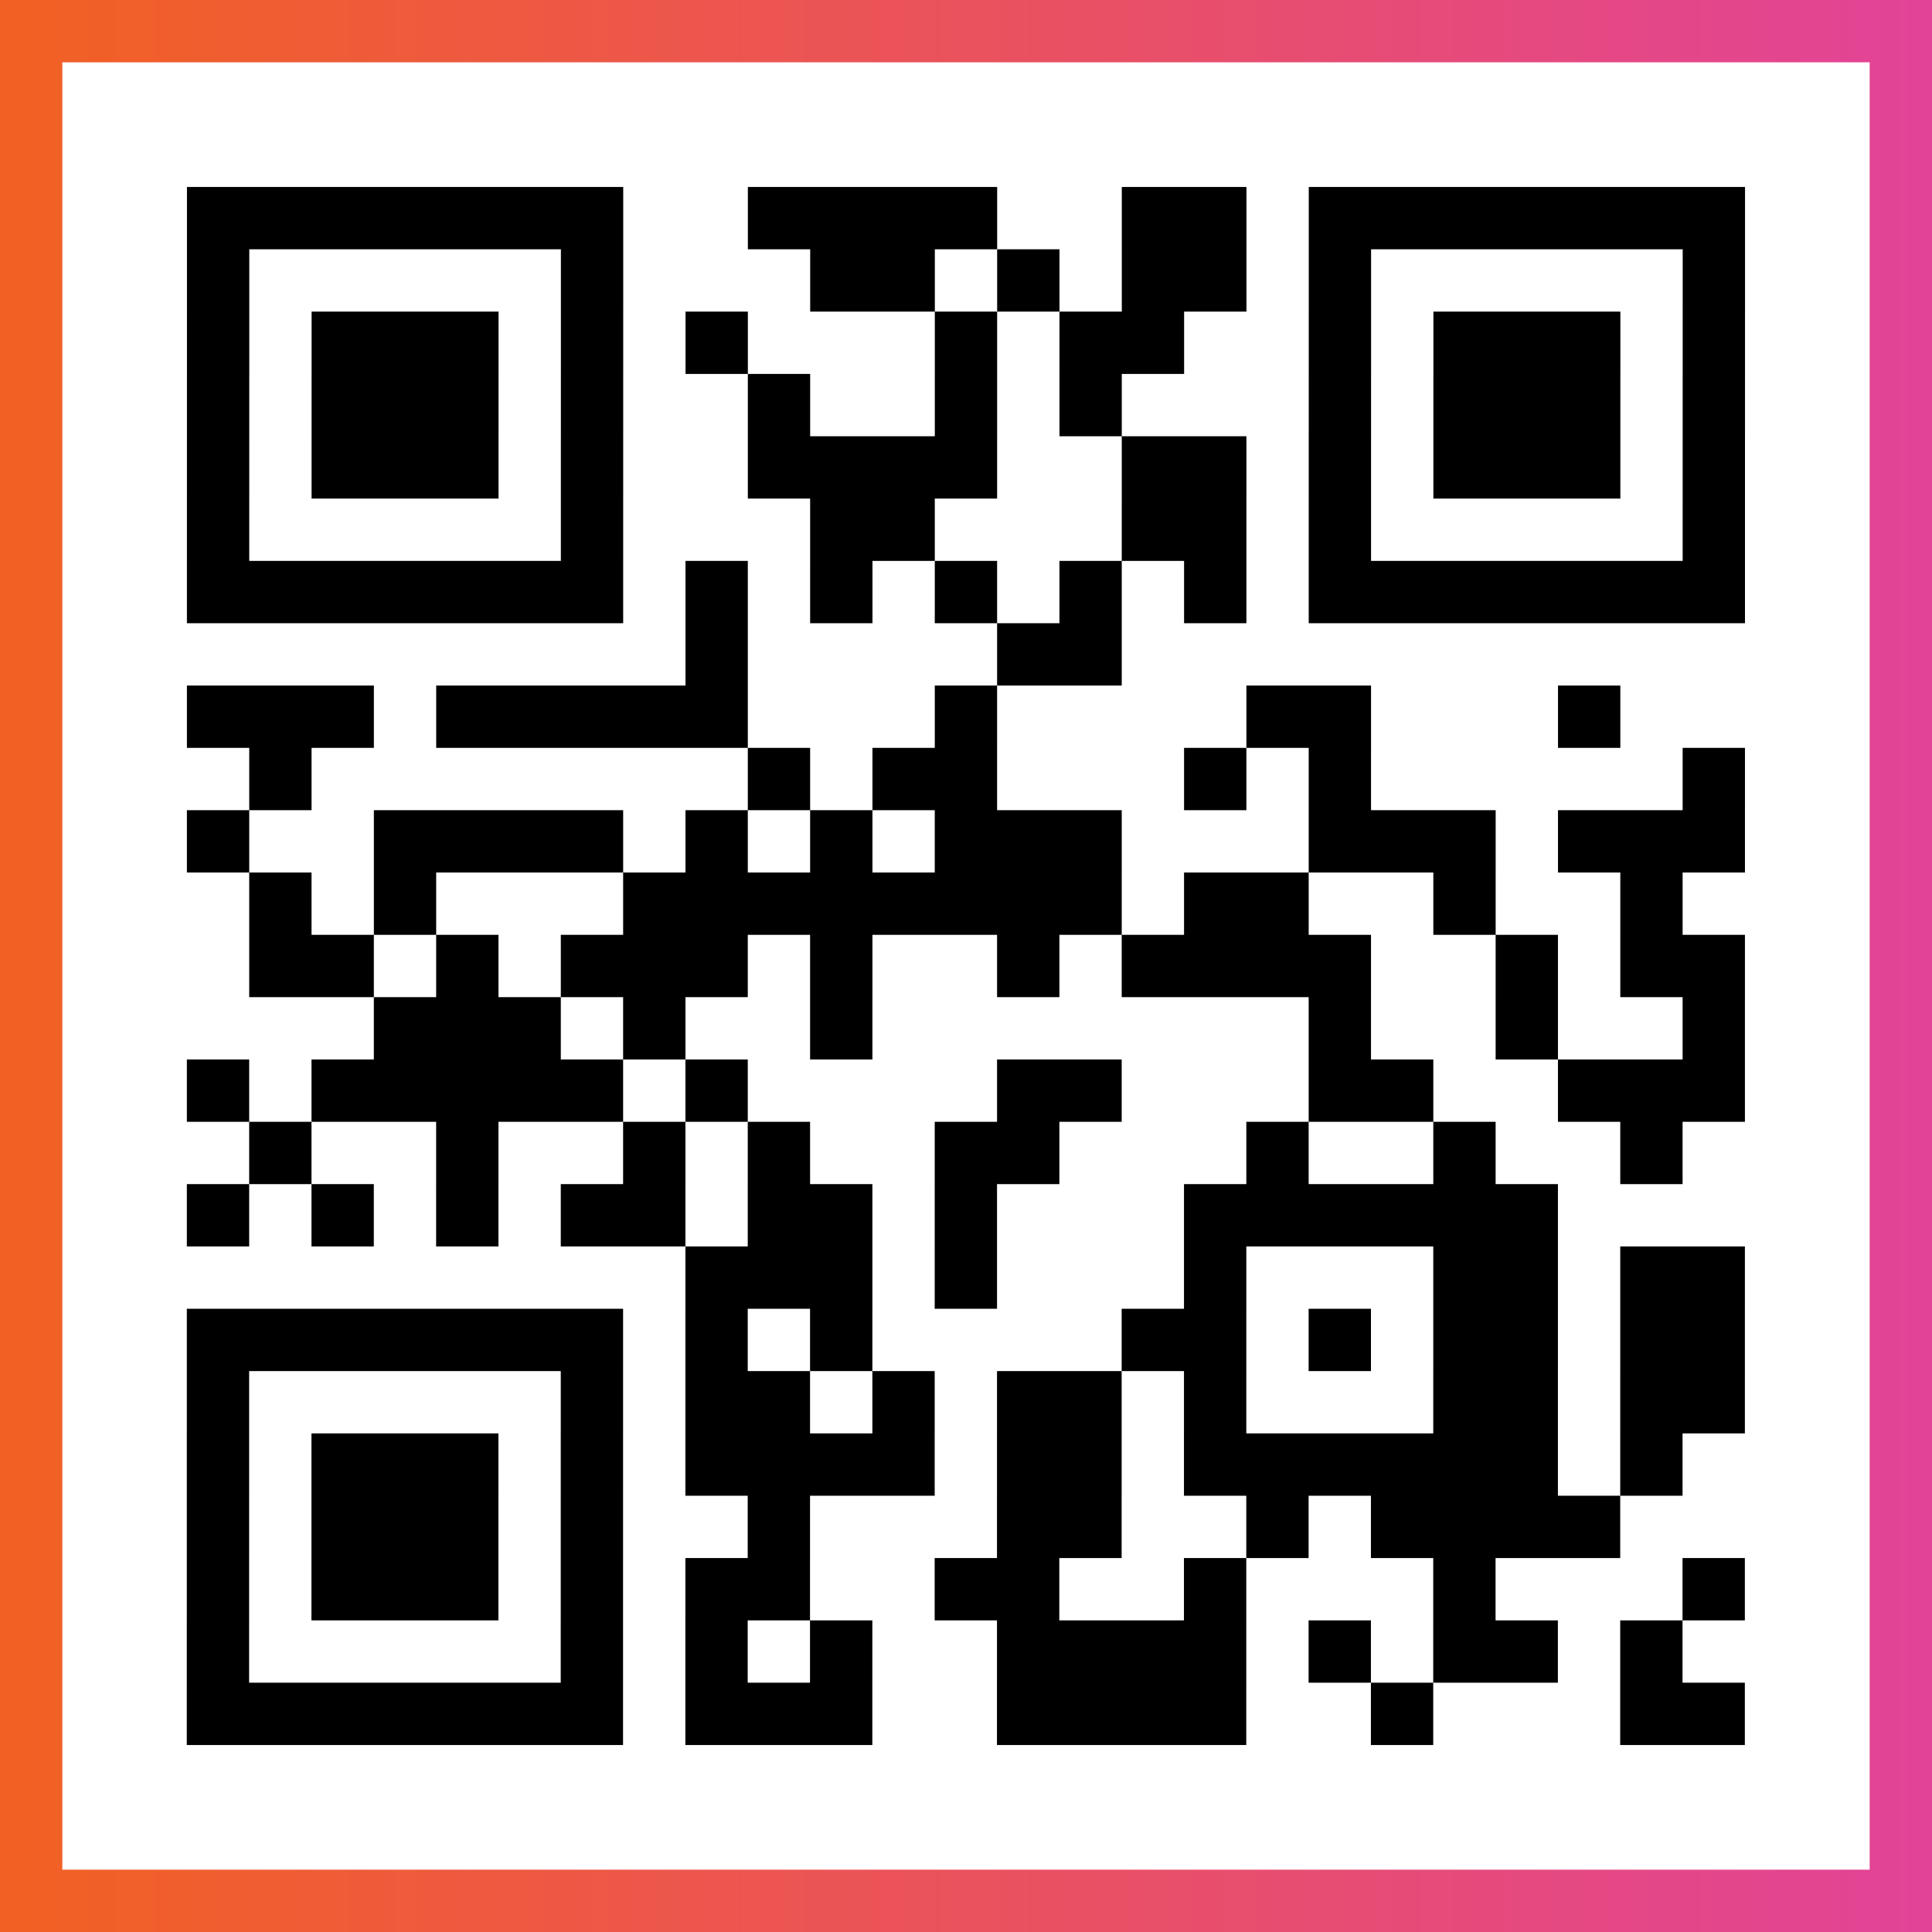
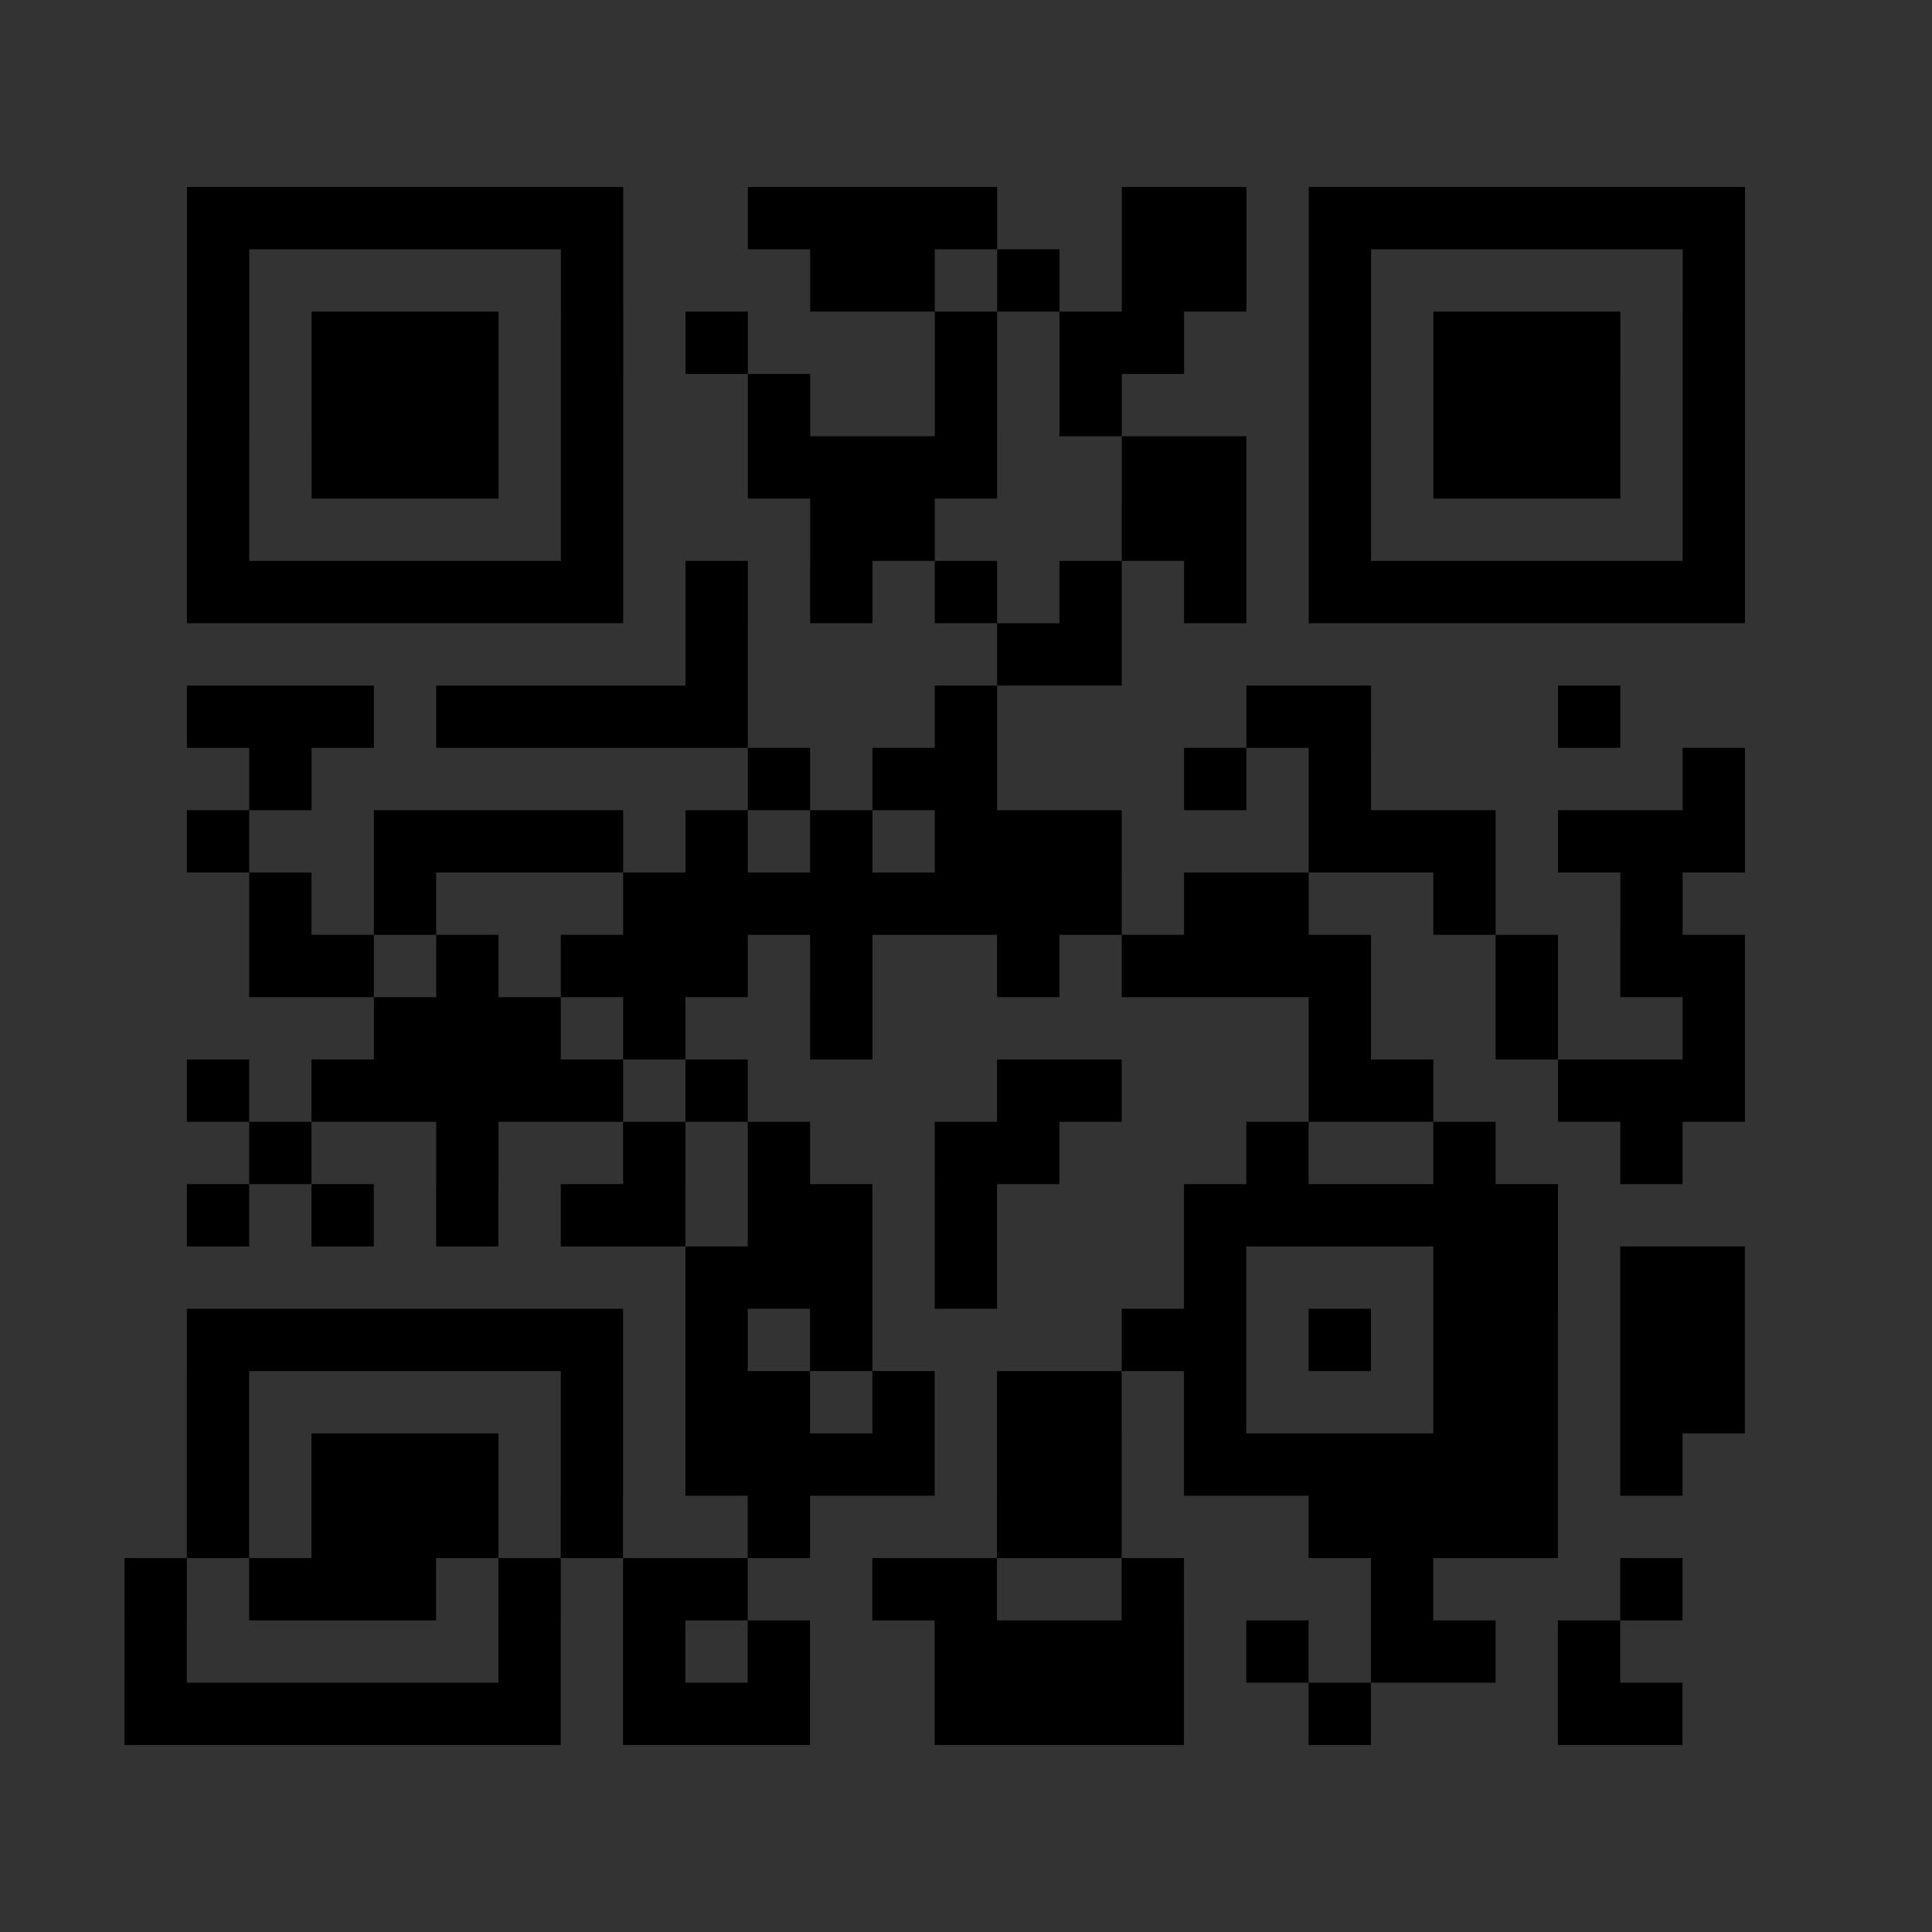
<svg xmlns="http://www.w3.org/2000/svg" viewBox="-1 -1 31 31" width="93" height="93">
  <rect x="-1" y="-1" width="31" height="31" fill="#333333" stroke="none" />
  <defs>
    <linearGradient id="primary">
      <stop class="start" offset="0%" stop-color="#f26122" />
      <stop class="stop" offset="100%" stop-color="#e24398" />
    </linearGradient>
  </defs>
-   <rect x="-1" y="-1" width="31" height="31" fill="url(#primary)" />
-   <rect x="0" y="0" width="29" height="29" fill="#fff" />
-   <path stroke="#000" d="M2 2.5h7m2 0h4m2 0h2m1 0h7m-25 1h1m5 0h1m3 0h2m1 0h1m1 0h2m1 0h1m5 0h1m-25 1h1m1 0h3m1 0h1m1 0h1m3 0h1m1 0h2m2 0h1m1 0h3m1 0h1m-25 1h1m1 0h3m1 0h1m2 0h1m2 0h1m1 0h1m3 0h1m1 0h3m1 0h1m-25 1h1m1 0h3m1 0h1m2 0h4m2 0h2m1 0h1m1 0h3m1 0h1m-25 1h1m5 0h1m3 0h2m3 0h2m1 0h1m5 0h1m-25 1h7m1 0h1m1 0h1m1 0h1m1 0h1m1 0h1m1 0h7m-17 1h1m4 0h2m-15 1h3m1 0h5m3 0h1m4 0h2m3 0h1m-22 1h1m7 0h1m1 0h2m3 0h1m1 0h1m5 0h1m-25 1h1m2 0h4m1 0h1m1 0h1m1 0h3m3 0h3m1 0h3m-24 1h1m1 0h1m3 0h8m1 0h2m2 0h1m2 0h1m-23 1h2m1 0h1m1 0h3m1 0h1m2 0h1m1 0h4m2 0h1m1 0h2m-22 1h3m1 0h1m2 0h1m7 0h1m2 0h1m2 0h1m-25 1h1m1 0h5m1 0h1m4 0h2m3 0h2m2 0h3m-24 1h1m2 0h1m2 0h1m1 0h1m2 0h2m3 0h1m2 0h1m2 0h1m-24 1h1m1 0h1m1 0h1m1 0h2m1 0h2m1 0h1m3 0h6m-14 1h3m1 0h1m3 0h1m3 0h2m1 0h2m-25 1h7m1 0h1m1 0h1m4 0h2m1 0h1m1 0h2m1 0h2m-25 1h1m5 0h1m1 0h2m1 0h1m1 0h2m1 0h1m3 0h2m1 0h2m-25 1h1m1 0h3m1 0h1m1 0h4m1 0h2m1 0h6m1 0h1m-24 1h1m1 0h3m1 0h1m2 0h1m3 0h2m2 0h1m1 0h4m-23 1h1m1 0h3m1 0h1m1 0h2m2 0h2m2 0h1m3 0h1m3 0h1m-25 1h1m5 0h1m1 0h1m1 0h1m2 0h4m1 0h1m1 0h2m1 0h1m-24 1h7m1 0h3m2 0h4m2 0h1m3 0h2" />
+   <path stroke="#000" d="M2 2.5h7m2 0h4m2 0h2m1 0h7m-25 1h1m5 0h1m3 0h2m1 0h1m1 0h2m1 0h1m5 0h1m-25 1h1m1 0h3m1 0h1m1 0h1m3 0h1m1 0h2m2 0h1m1 0h3m1 0h1m-25 1h1m1 0h3m1 0h1m2 0h1m2 0h1m1 0h1m3 0h1m1 0h3m1 0h1m-25 1h1m1 0h3m1 0h1m2 0h4m2 0h2m1 0h1m1 0h3m1 0h1m-25 1h1m5 0h1m3 0h2m3 0h2m1 0h1m5 0h1m-25 1h7m1 0h1m1 0h1m1 0h1m1 0h1m1 0h1m1 0h7m-17 1h1m4 0h2m-15 1h3m1 0h5m3 0h1m4 0h2m3 0h1m-22 1h1m7 0h1m1 0h2m3 0h1m1 0h1m5 0h1m-25 1h1m2 0h4m1 0h1m1 0h1m1 0h3m3 0h3m1 0h3m-24 1h1m1 0h1m3 0h8m1 0h2m2 0h1m2 0h1m-23 1h2m1 0h1m1 0h3m1 0h1m2 0h1m1 0h4m2 0h1m1 0h2m-22 1h3m1 0h1m2 0h1m7 0h1m2 0h1m2 0h1m-25 1h1m1 0h5m1 0h1m4 0h2m3 0h2m2 0h3m-24 1h1m2 0h1m2 0h1m1 0h1m2 0h2m3 0h1m2 0h1m2 0h1m-24 1h1m1 0h1m1 0h1m1 0h2m1 0h2m1 0h1m3 0h6m-14 1h3m1 0h1m3 0h1m3 0h2m1 0h2m-25 1h7m1 0h1m1 0h1m4 0h2m1 0h1m1 0h2m1 0h2m-25 1h1m5 0h1m1 0h2m1 0h1m1 0h2m1 0h1m3 0h2m1 0h2m-25 1h1m1 0h3m1 0h1m1 0h4m1 0h2m1 0h6m1 0h1m-24 1h1m1 0h3m1 0h1m2 0h1m3 0h2m2 0m1 0h4m-23 1h1m1 0h3m1 0h1m1 0h2m2 0h2m2 0h1m3 0h1m3 0h1m-25 1h1m5 0h1m1 0h1m1 0h1m2 0h4m1 0h1m1 0h2m1 0h1m-24 1h7m1 0h3m2 0h4m2 0h1m3 0h2" />
</svg>